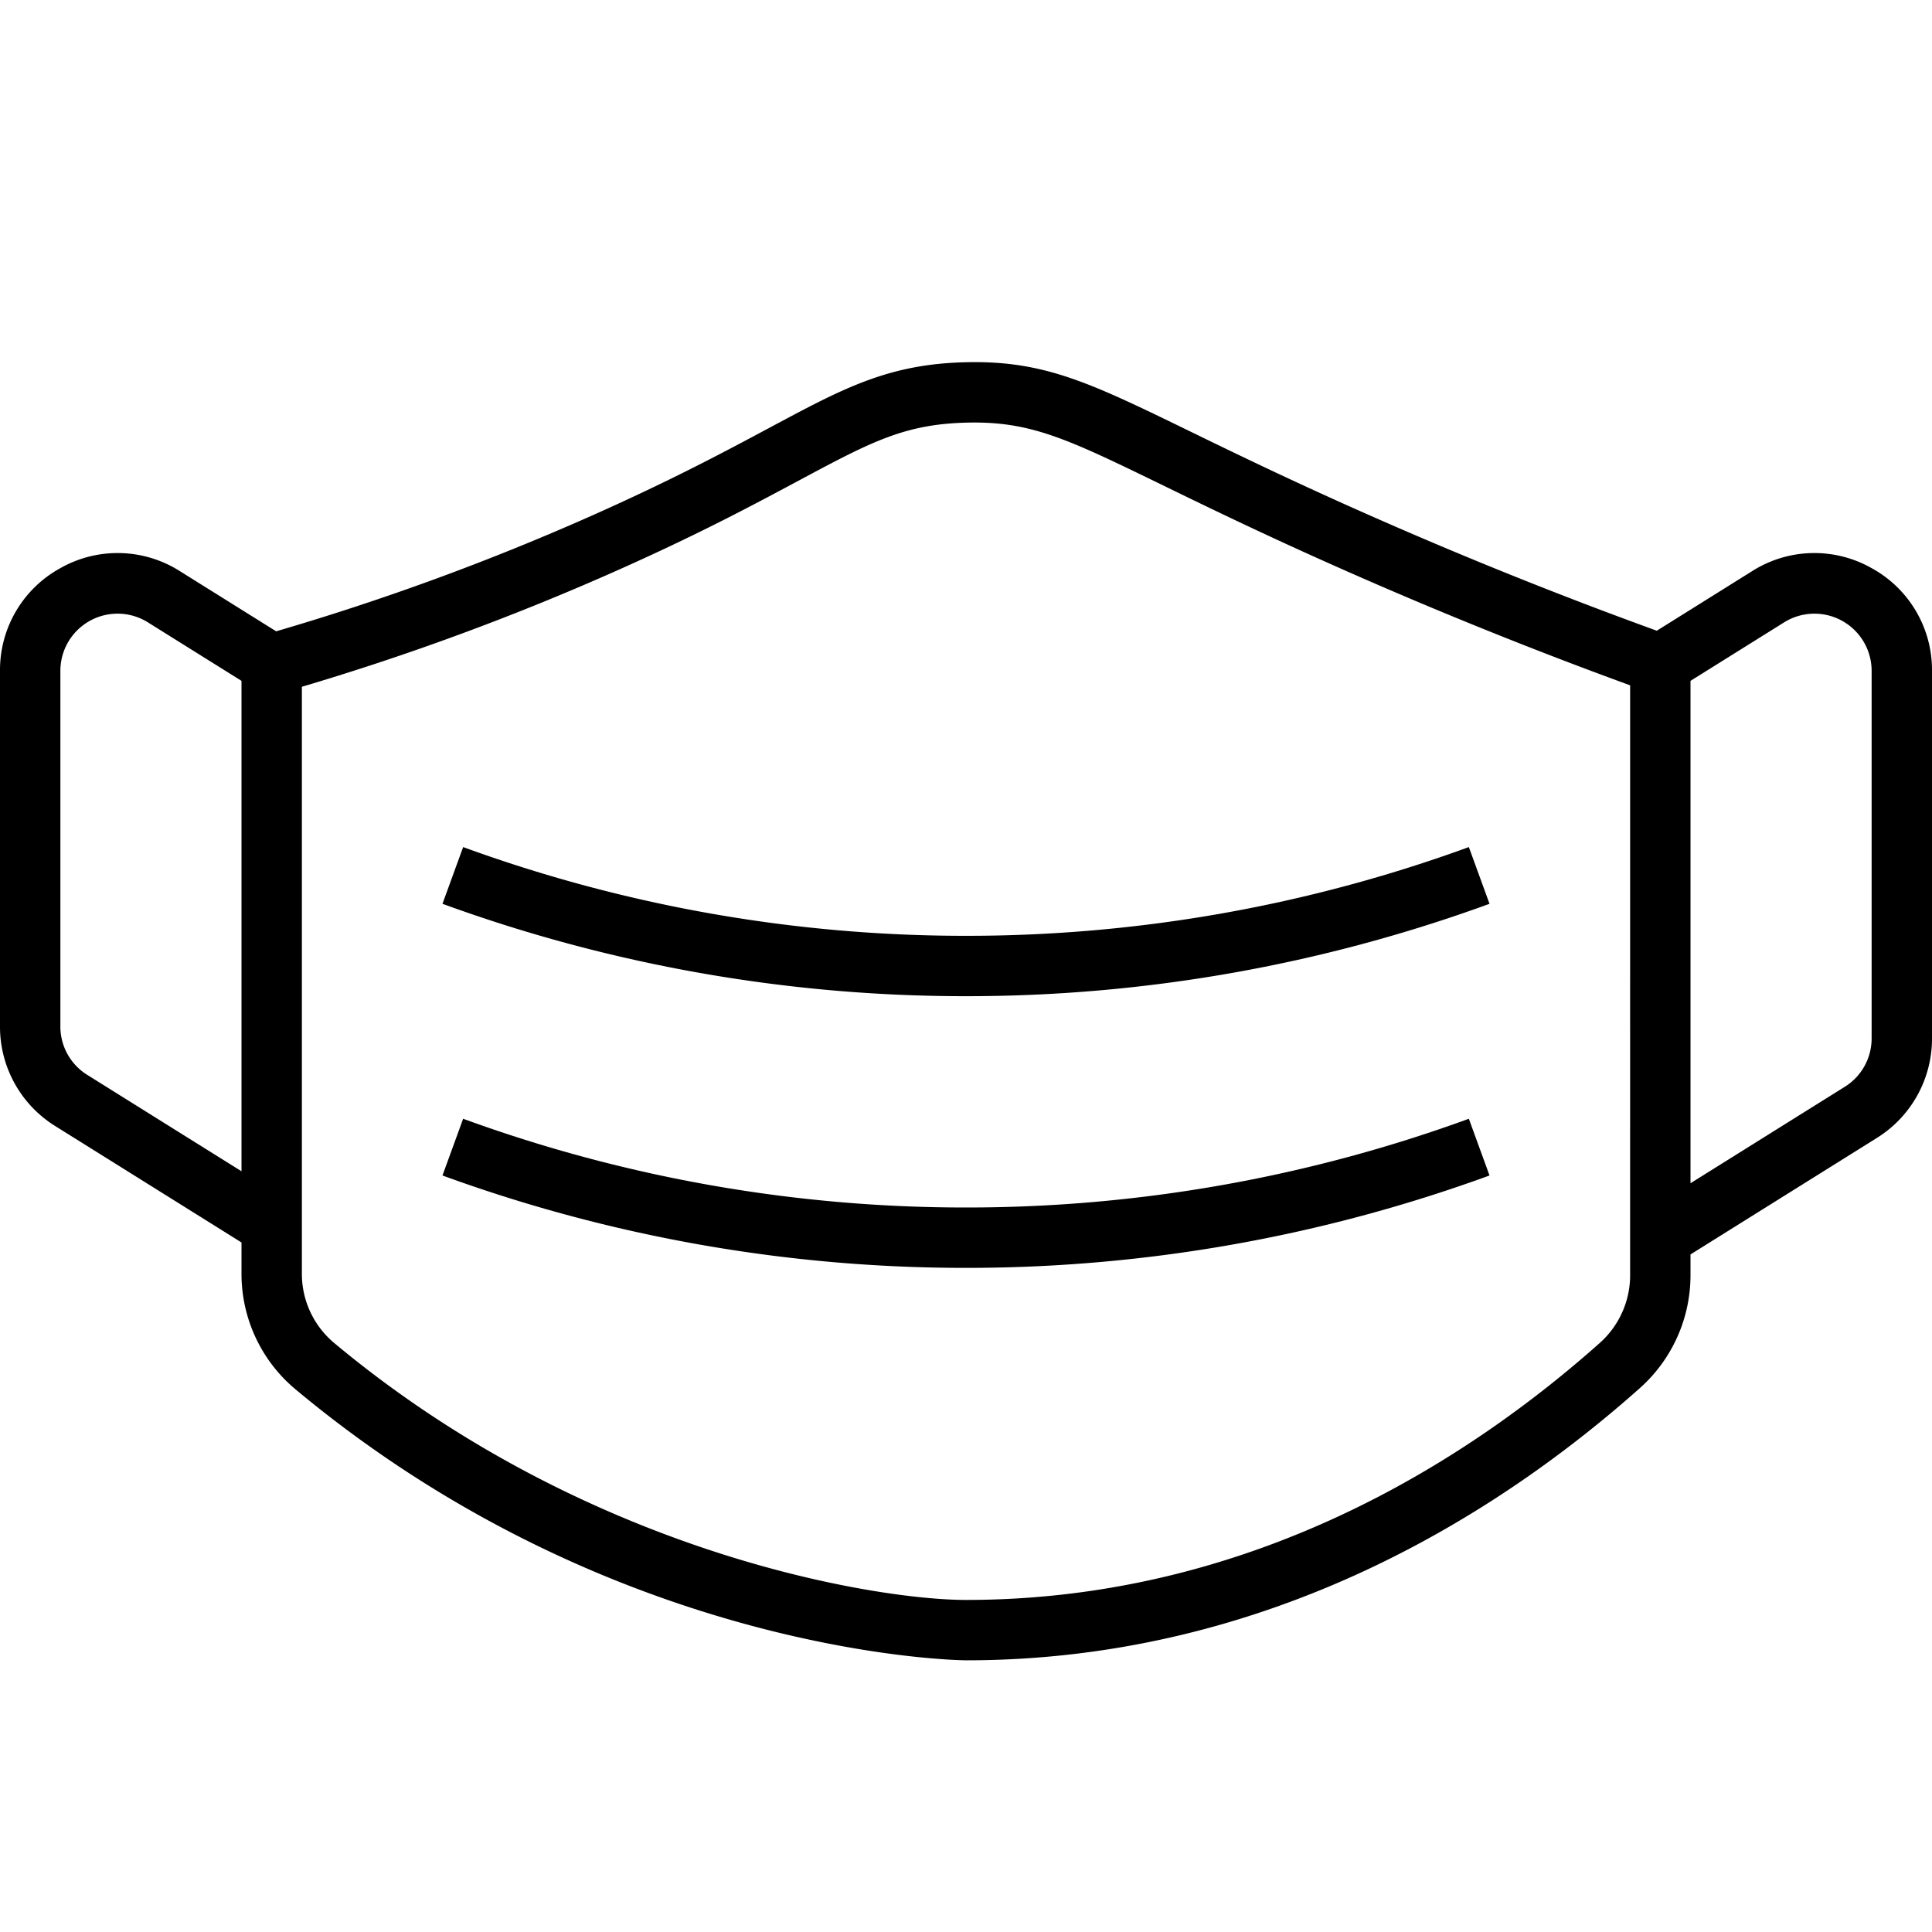
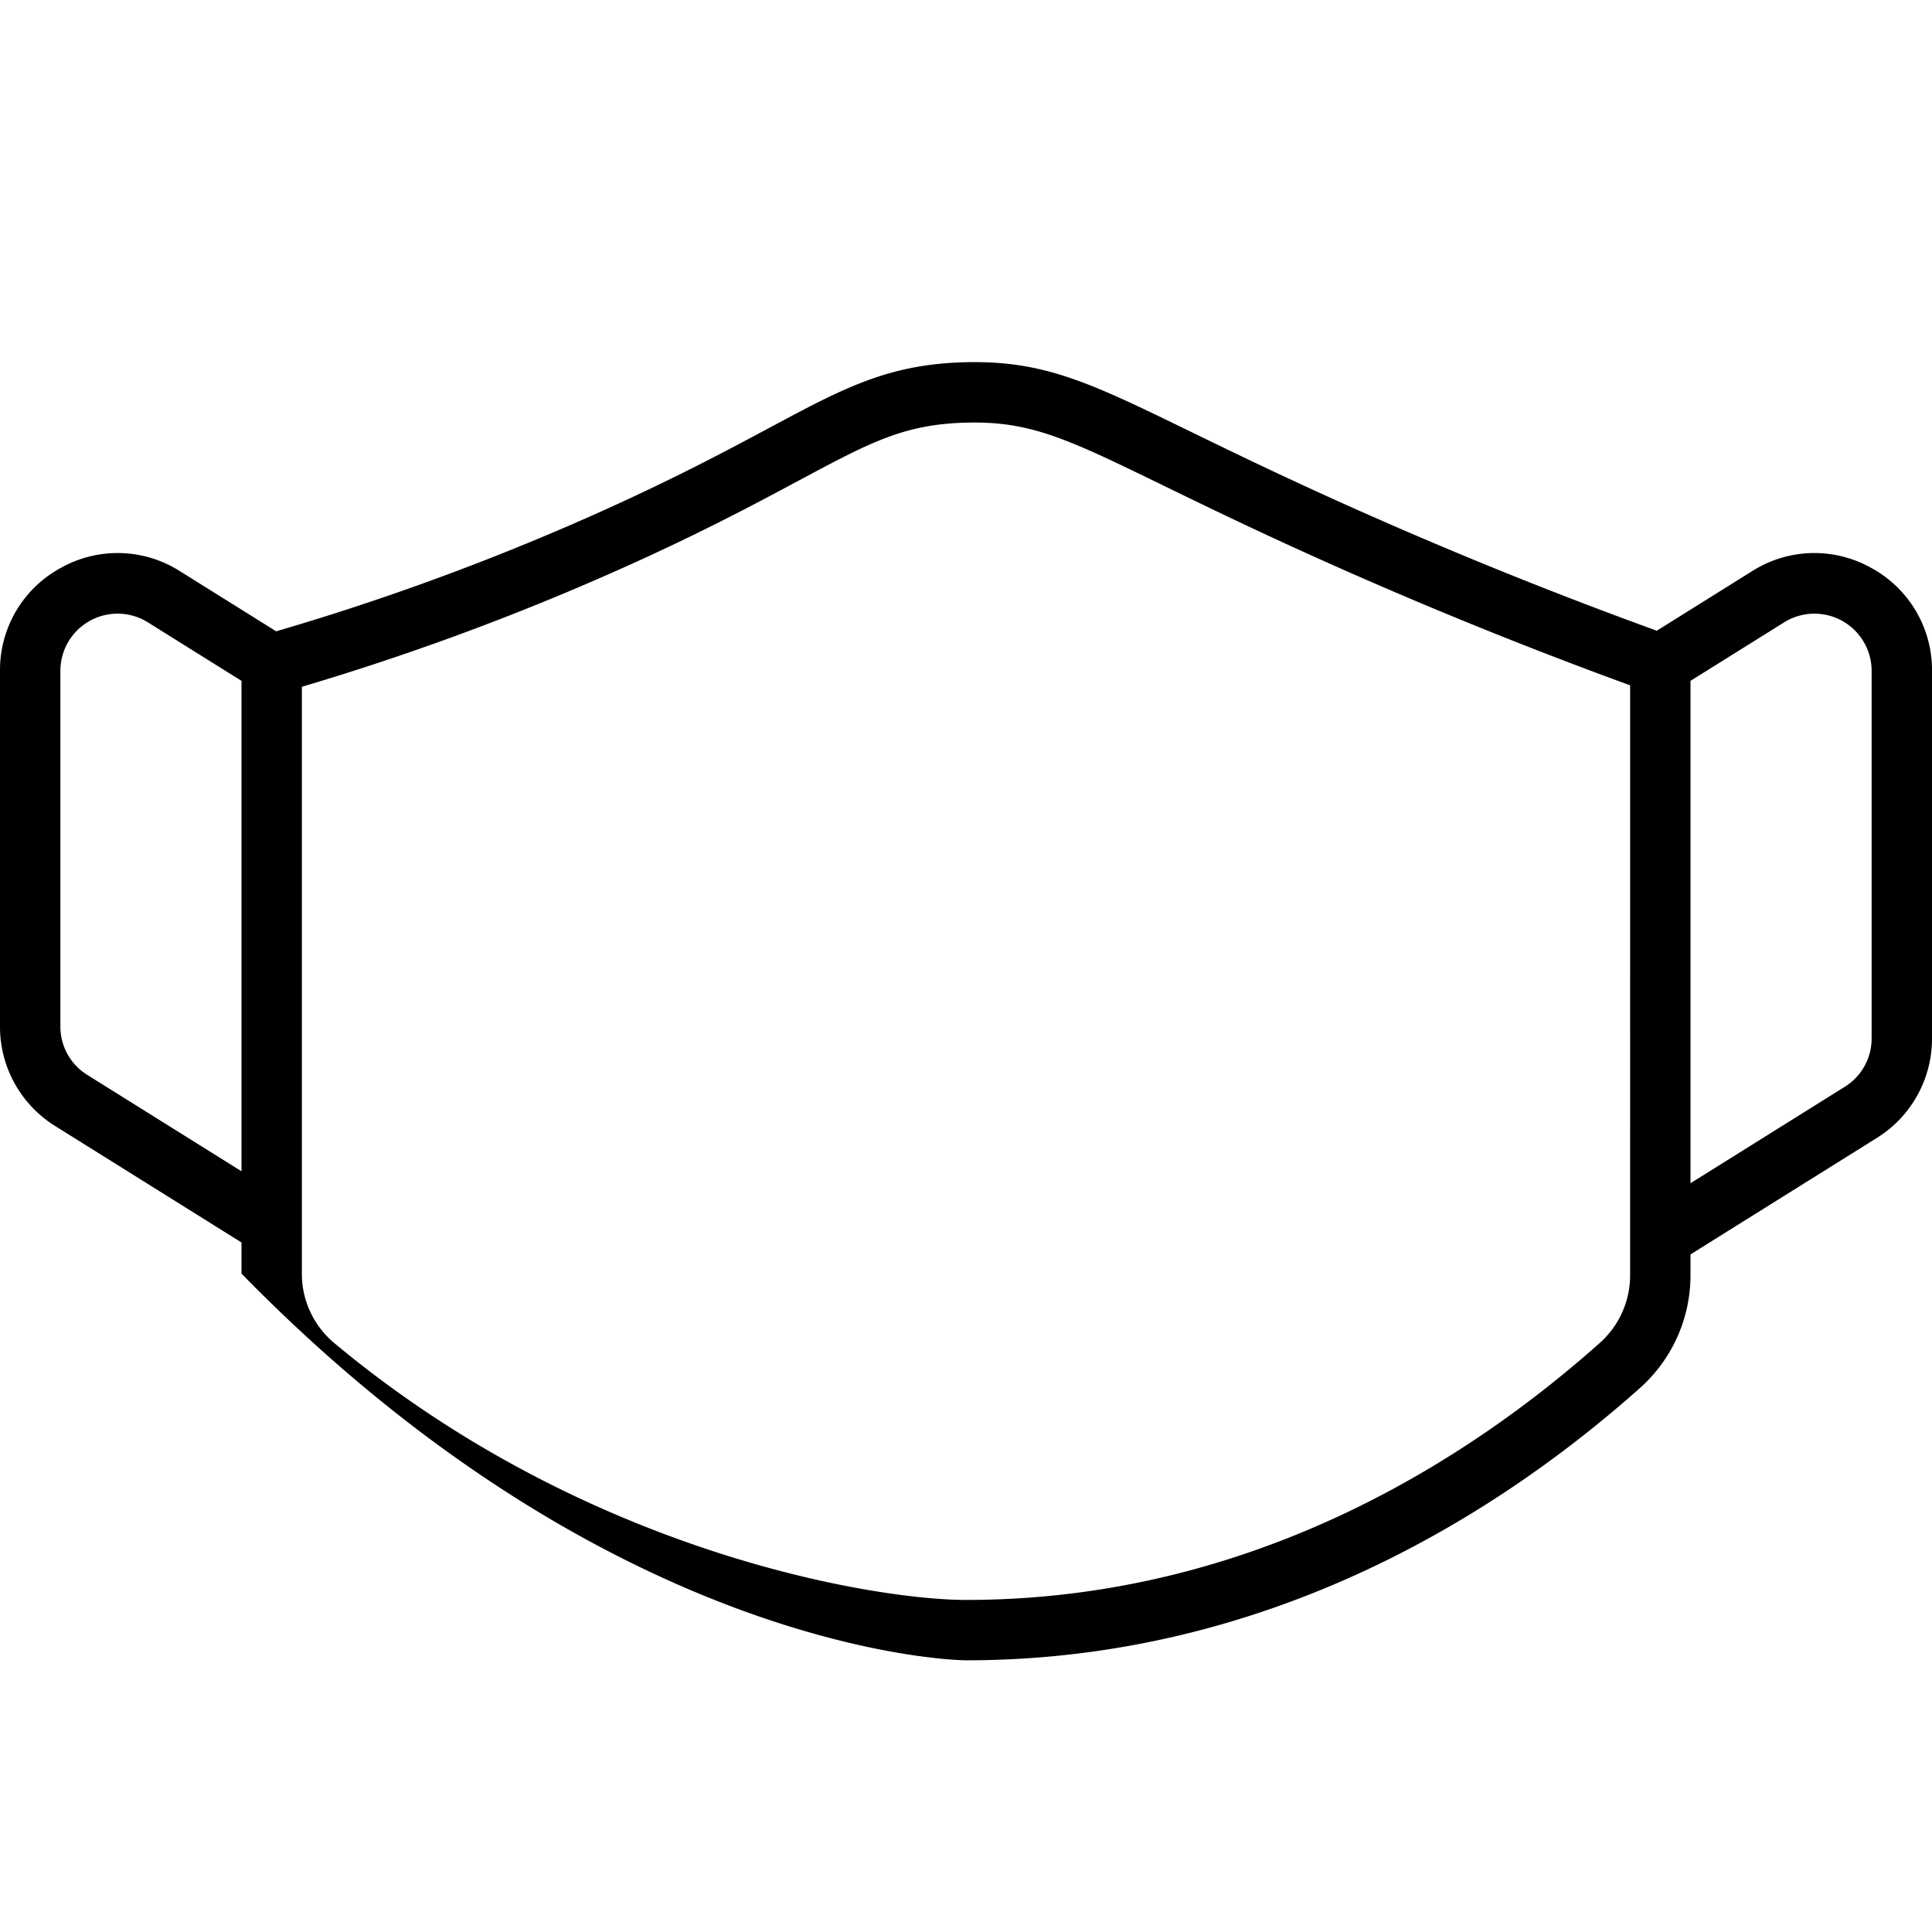
<svg xmlns="http://www.w3.org/2000/svg" width="512" height="512" x="0" y="0" viewBox="0 0 512 512" style="enable-background:new 0 0 512 512" xml:space="preserve">
  <g>
-     <path d="M495.946 150.531a30.773 30.773 0 0 0-31.619.83l-25.258 15.787a1209.047 1209.047 0 0 1-75.837-30.466c-20.636-9.112-35.69-16.441-47.786-22.33C288.841 101.4 276.691 95.474 255.8 96c-20.4.5-32.248 6.849-51.877 17.36-11.567 6.194-25.963 13.9-47.173 23.326a667.341 667.341 0 0 1-83.566 30.617l-25.511-15.942a30.773 30.773 0 0 0-31.619-.83A30.771 30.771 0 0 0 0 177.784V272a30.982 30.982 0 0 0 14.645 26.423L64 329.271v8.247a39.848 39.848 0 0 0 14.335 30.689C163.4 439.179 255.084 440 256 440c80.638 0 141.627-39.234 178.592-72.148A40.045 40.045 0 0 0 448 337.97v-5.536l49.354-30.847A30.98 30.98 0 0 0 512 275.164v-97.38a30.771 30.771 0 0 0-16.054-27.253ZM23.125 284.854A15.072 15.072 0 0 1 16 272v-94.216a15.159 15.159 0 0 1 23.193-12.854L64 180.434V310.4ZM432 337.97a24.033 24.033 0 0 1-8.048 17.933C389.063 386.968 331.6 424 256 424c-23.87 0-100.476-12.23-167.415-68.078A23.891 23.891 0 0 1 80 337.518V182a683.716 683.716 0 0 0 83.248-30.692c21.747-9.661 36.431-17.524 48.23-23.842C230.789 117.128 239.6 112.408 256.2 112c16.982-.407 26.6 4.253 52.244 16.739 12.216 5.947 27.418 13.35 48.327 22.582a1228.617 1228.617 0 0 0 75.231 30.3Zm64-62.806a15.07 15.07 0 0 1-7.125 12.854L448 313.565V180.434l24.807-15.5A15.159 15.159 0 0 1 496 177.784Z" fill="#000000" data-original="#000000" />
-     <path d="m122.738 224.483-5.477 15.033A404.149 404.149 0 0 0 256 264a404.123 404.123 0 0 0 138.738-24.483l-5.477-15.033A388.177 388.177 0 0 1 256 248a388.2 388.2 0 0 1-133.262-23.517ZM256 320a388.2 388.2 0 0 1-133.262-23.517l-5.477 15.033A404.149 404.149 0 0 0 256 336a404.123 404.123 0 0 0 138.738-24.483l-5.477-15.033A388.177 388.177 0 0 1 256 320Z" fill="#000000" data-original="#000000" />
+     <path d="M495.946 150.531a30.773 30.773 0 0 0-31.619.83l-25.258 15.787a1209.047 1209.047 0 0 1-75.837-30.466c-20.636-9.112-35.69-16.441-47.786-22.33C288.841 101.4 276.691 95.474 255.8 96c-20.4.5-32.248 6.849-51.877 17.36-11.567 6.194-25.963 13.9-47.173 23.326a667.341 667.341 0 0 1-83.566 30.617l-25.511-15.942a30.773 30.773 0 0 0-31.619-.83A30.771 30.771 0 0 0 0 177.784V272a30.982 30.982 0 0 0 14.645 26.423L64 329.271v8.247C163.4 439.179 255.084 440 256 440c80.638 0 141.627-39.234 178.592-72.148A40.045 40.045 0 0 0 448 337.97v-5.536l49.354-30.847A30.98 30.98 0 0 0 512 275.164v-97.38a30.771 30.771 0 0 0-16.054-27.253ZM23.125 284.854A15.072 15.072 0 0 1 16 272v-94.216a15.159 15.159 0 0 1 23.193-12.854L64 180.434V310.4ZM432 337.97a24.033 24.033 0 0 1-8.048 17.933C389.063 386.968 331.6 424 256 424c-23.87 0-100.476-12.23-167.415-68.078A23.891 23.891 0 0 1 80 337.518V182a683.716 683.716 0 0 0 83.248-30.692c21.747-9.661 36.431-17.524 48.23-23.842C230.789 117.128 239.6 112.408 256.2 112c16.982-.407 26.6 4.253 52.244 16.739 12.216 5.947 27.418 13.35 48.327 22.582a1228.617 1228.617 0 0 0 75.231 30.3Zm64-62.806a15.07 15.07 0 0 1-7.125 12.854L448 313.565V180.434l24.807-15.5A15.159 15.159 0 0 1 496 177.784Z" fill="#000000" data-original="#000000" />
  </g>
</svg>